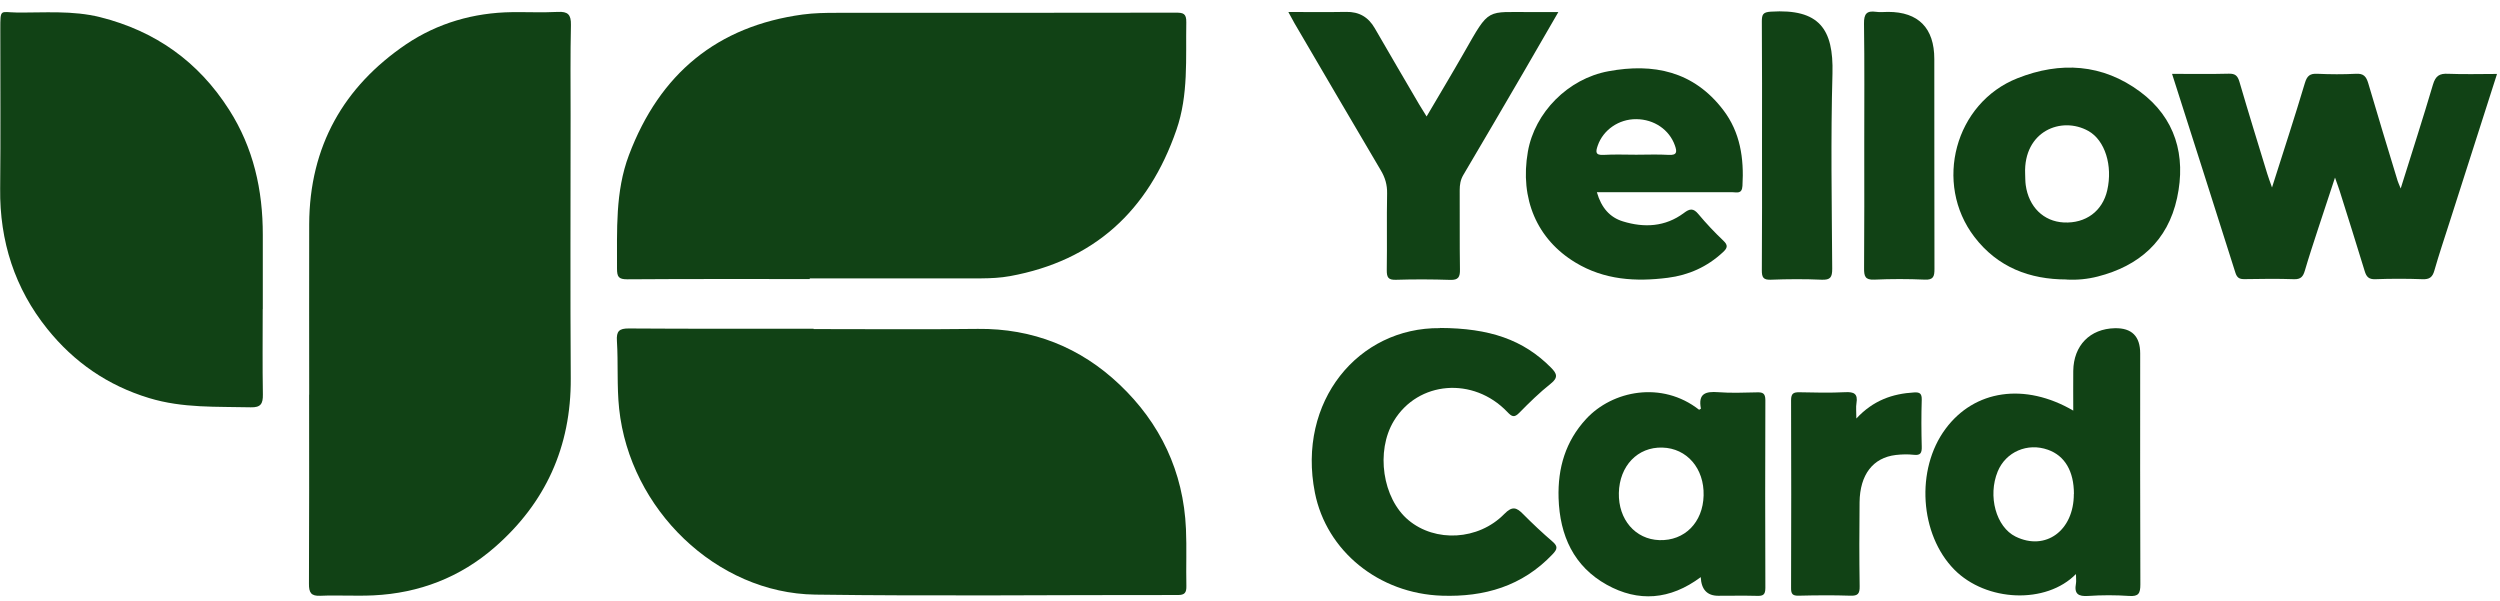
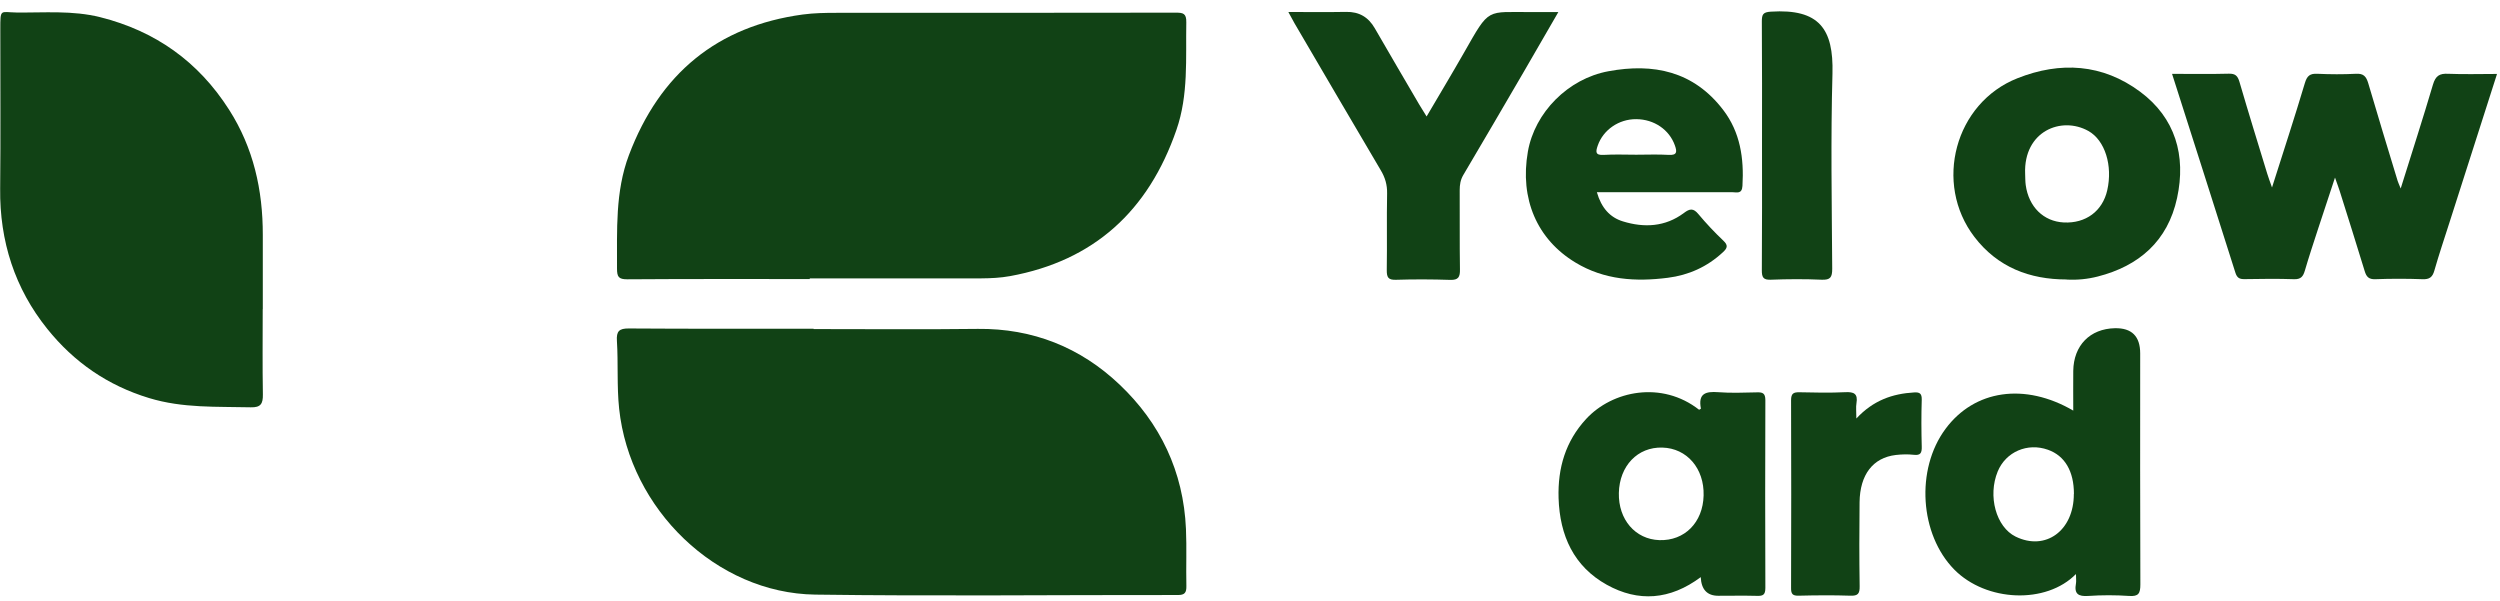
<svg xmlns="http://www.w3.org/2000/svg" width="158" height="38" viewBox="0 0 158 38" fill="none">
  <g clip-path="url(#clip0_303_8072)">
    <path d="M51.182 17.636C47.336 17.636 43.495 17.625 39.649 17.652C39.098 17.652 38.995 17.503 38.995 16.966C39.005 14.549 38.875 12.121 39.747 9.805C41.699 4.636 45.342 1.65 50.735 0.917C51.446 0.822 52.152 0.811 52.863 0.811C60.016 0.811 67.168 0.811 74.32 0.8C74.772 0.8 74.985 0.848 74.974 1.406C74.933 3.69 75.12 5.996 74.351 8.206C72.576 13.343 69.125 16.483 63.836 17.45C63.228 17.561 62.626 17.588 62.019 17.593C58.407 17.593 54.789 17.593 51.176 17.593C51.176 17.604 51.176 17.62 51.176 17.63L51.182 17.636Z" fill="#114215" />
-     <path d="M19.541 24.946C19.541 21.354 19.531 17.758 19.541 14.167C19.562 9.242 21.726 5.475 25.66 2.803C27.654 1.459 29.937 0.8 32.356 0.768C33.322 0.758 34.292 0.8 35.258 0.753C35.88 0.721 36.098 0.912 36.083 1.576C36.041 3.478 36.062 5.374 36.062 7.276C36.062 12.822 36.036 18.369 36.072 23.91C36.098 28.25 34.463 31.799 31.271 34.583C29.081 36.495 26.486 37.488 23.605 37.627C22.489 37.68 21.368 37.605 20.247 37.653C19.66 37.68 19.52 37.456 19.526 36.888C19.546 32.904 19.536 28.919 19.536 24.94L19.541 24.946Z" fill="#114215" />
    <path d="M51.42 20.797C54.882 20.797 58.344 20.828 61.806 20.786C65.258 20.749 68.279 21.949 70.76 24.308C73.319 26.736 74.798 29.801 74.953 33.435C75.005 34.63 74.953 35.831 74.979 37.026C74.99 37.456 74.876 37.611 74.429 37.605C66.794 37.595 59.154 37.685 51.519 37.579C45.265 37.494 39.804 32.176 39.13 25.833C38.979 24.398 39.078 22.969 38.989 21.546C38.948 20.935 39.13 20.754 39.737 20.759C43.63 20.786 47.528 20.775 51.42 20.775V20.791V20.797Z" fill="#114215" />
    <path d="M16.603 19.537C16.603 21.333 16.583 23.129 16.614 24.924C16.624 25.519 16.479 25.758 15.851 25.742C13.697 25.689 11.553 25.806 9.425 25.158C6.814 24.366 4.681 22.895 2.989 20.786C0.939 18.236 -0.027 15.25 0.01 11.919C0.046 8.562 0.015 5.199 0.02 1.841C0.02 0.524 0.015 0.774 1.022 0.79C2.797 0.811 4.577 0.646 6.337 1.087C9.799 1.958 12.524 3.871 14.48 6.936C16.017 9.343 16.614 12.009 16.609 14.852C16.609 16.414 16.609 17.975 16.609 19.537H16.603Z" fill="#114215" />
    <path d="M137.269 4.668C138.525 4.668 139.693 4.689 140.861 4.657C141.271 4.647 141.421 4.79 141.535 5.178C142.101 7.117 142.698 9.045 143.29 10.979C143.362 11.213 143.445 11.436 143.591 11.85C144.328 9.523 145.029 7.393 145.667 5.252C145.807 4.785 145.994 4.641 146.456 4.663C147.271 4.7 148.086 4.705 148.901 4.663C149.373 4.636 149.544 4.827 149.674 5.263C150.276 7.324 150.909 9.38 151.532 11.436C151.568 11.547 151.62 11.654 151.724 11.914C152.44 9.619 153.131 7.489 153.764 5.343C153.93 4.785 154.184 4.636 154.719 4.663C155.726 4.705 156.738 4.673 157.812 4.673C156.795 7.855 155.804 10.958 154.807 14.06C154.485 15.07 154.143 16.079 153.852 17.099C153.733 17.524 153.536 17.662 153.105 17.646C152.113 17.609 151.117 17.609 150.125 17.646C149.705 17.662 149.555 17.492 149.446 17.126C148.932 15.442 148.402 13.763 147.873 12.084C147.805 11.866 147.722 11.654 147.572 11.223C147.167 12.445 146.824 13.476 146.487 14.512C146.207 15.373 145.921 16.233 145.667 17.104C145.558 17.471 145.418 17.657 144.992 17.646C143.949 17.609 142.906 17.625 141.862 17.641C141.535 17.646 141.38 17.567 141.271 17.216C139.963 13.072 138.634 8.934 137.274 4.668H137.269Z" fill="#114215" />
    <path d="M131.212 36.267C129.322 38.211 125.518 38.036 123.509 35.996C121.329 33.78 121.054 29.668 122.954 27.108C124.781 24.637 127.963 24.165 131.03 25.95C131.03 25.089 131.02 24.266 131.03 23.442C131.051 21.832 132.089 20.775 133.662 20.743C134.727 20.722 135.26 21.253 135.26 22.337C135.26 27.203 135.25 32.07 135.271 36.931C135.271 37.499 135.162 37.706 134.565 37.664C133.703 37.605 132.836 37.605 131.975 37.664C131.347 37.706 131.077 37.536 131.201 36.872C131.227 36.729 131.201 36.575 131.201 36.272L131.212 36.267ZM131.072 31.214C131.072 29.78 130.496 28.802 129.431 28.425C128.139 27.963 126.769 28.553 126.255 29.796C125.617 31.352 126.151 33.307 127.386 33.913C129.281 34.843 131.072 33.531 131.066 31.22L131.072 31.214Z" fill="#114215" />
-     <path d="M91.002 20.727C94.137 20.738 96.27 21.466 98.019 23.23C98.393 23.607 98.502 23.857 98.004 24.25C97.303 24.808 96.654 25.44 96.026 26.082C95.704 26.412 95.554 26.343 95.263 26.035C93.115 23.788 89.621 24.074 88.09 26.603C86.933 28.516 87.374 31.501 89.014 32.872C90.706 34.29 93.431 34.157 95.071 32.484C95.575 31.969 95.845 32.064 96.265 32.495C96.862 33.1 97.48 33.679 98.123 34.232C98.476 34.535 98.419 34.715 98.128 35.023C96.203 37.058 93.8 37.738 91.127 37.648C87.14 37.515 83.834 34.827 83.102 31.14C81.96 25.371 85.848 20.685 91.002 20.738V20.727Z" fill="#114215" />
    <path d="M107.487 36.474C105.545 37.924 103.537 38.062 101.549 36.957C99.473 35.804 98.575 33.86 98.502 31.475C98.445 29.573 98.943 27.889 100.241 26.481C101.902 24.68 105.032 24.053 107.383 25.897C107.424 25.87 107.502 25.838 107.497 25.822C107.31 24.861 107.803 24.728 108.587 24.786C109.397 24.85 110.212 24.813 111.026 24.797C111.385 24.786 111.571 24.834 111.571 25.291C111.556 29.249 111.556 33.201 111.571 37.159C111.571 37.611 111.405 37.669 111.037 37.658C110.222 37.637 109.407 37.653 108.597 37.653C107.895 37.653 107.525 37.262 107.487 36.479V36.474ZM102.312 31.156C102.275 32.835 103.35 34.083 104.871 34.136C106.464 34.189 107.627 33.021 107.668 31.315C107.715 29.61 106.615 28.33 105.063 28.287C103.5 28.239 102.348 29.445 102.312 31.156Z" fill="#114215" />
    <path d="M130.605 17.662C128.274 17.662 126.255 16.892 124.786 14.979C122.186 11.585 123.556 6.501 127.506 4.944C130.215 3.871 132.878 4.03 135.26 5.799C137.482 7.452 138.172 9.832 137.591 12.514C136.999 15.245 135.177 16.812 132.577 17.476C131.933 17.641 131.274 17.705 130.61 17.668L130.605 17.662ZM127.989 10.99C127.999 11.223 127.994 11.457 128.025 11.691C128.212 13.072 129.151 13.996 130.433 14.06C131.819 14.129 132.883 13.343 133.179 12.02C133.532 10.469 133.039 8.87 131.99 8.28C130.278 7.319 127.88 8.296 127.989 10.99Z" fill="#114215" />
    <path d="M100.926 12.158C101.206 13.136 101.751 13.742 102.566 13.991C103.91 14.406 105.244 14.342 106.423 13.46C106.796 13.178 107.019 13.147 107.336 13.529C107.829 14.119 108.364 14.687 108.919 15.213C109.241 15.516 109.158 15.691 108.888 15.941C107.897 16.865 106.718 17.391 105.405 17.556C103.376 17.816 101.388 17.694 99.571 16.594C97.132 15.123 96.042 12.562 96.561 9.587C96.992 7.112 99.099 4.971 101.653 4.503C104.487 3.977 107.035 4.492 108.909 6.952C109.983 8.355 110.227 10.007 110.123 11.749C110.092 12.281 109.765 12.148 109.49 12.148C106.947 12.153 104.398 12.148 101.855 12.148H100.926V12.158ZM103.407 9.778C104.092 9.778 104.782 9.747 105.468 9.789C106.002 9.821 105.992 9.582 105.852 9.189C105.499 8.195 104.539 7.537 103.412 7.531C102.307 7.521 101.32 8.211 100.978 9.199C100.843 9.587 100.812 9.821 101.352 9.789C102.037 9.747 102.722 9.778 103.412 9.778H103.407Z" fill="#114215" />
    <path d="M81.436 0.758C82.734 0.758 83.902 0.774 85.075 0.752C85.895 0.737 86.481 1.077 86.891 1.794C87.82 3.403 88.76 5.008 89.699 6.612C89.829 6.83 89.964 7.042 90.161 7.361C90.981 5.964 91.77 4.652 92.528 3.324C94.178 0.428 93.893 0.779 96.852 0.763C97.355 0.763 97.853 0.763 98.487 0.763C97.724 2.081 97.023 3.297 96.317 4.514C95.045 6.697 93.769 8.881 92.481 11.059C92.3 11.367 92.253 11.675 92.253 12.02C92.263 13.688 92.243 15.351 92.269 17.019C92.279 17.503 92.175 17.705 91.656 17.689C90.514 17.651 89.367 17.646 88.22 17.683C87.727 17.699 87.639 17.519 87.644 17.062C87.67 15.447 87.633 13.832 87.665 12.222C87.675 11.675 87.54 11.223 87.265 10.761C85.438 7.675 83.632 4.572 81.815 1.475C81.701 1.278 81.597 1.077 81.431 0.774L81.436 0.758Z" fill="#114215" />
-     <path d="M117.821 9.146C117.821 6.596 117.841 4.046 117.805 1.496C117.795 0.859 117.987 0.667 118.568 0.747C118.817 0.784 119.077 0.752 119.331 0.752C121.241 0.752 122.248 1.772 122.248 3.727C122.253 8.153 122.248 12.573 122.258 16.998C122.258 17.465 122.196 17.694 121.656 17.673C120.592 17.625 119.518 17.625 118.454 17.673C117.873 17.699 117.805 17.455 117.81 16.95C117.831 14.347 117.821 11.749 117.821 9.146Z" fill="#114215" />
    <path d="M111.359 9.178C111.359 6.575 111.369 3.972 111.348 1.363C111.348 0.917 111.416 0.769 111.914 0.737C114.987 0.54 115.885 1.836 115.812 4.647C115.698 8.758 115.77 12.876 115.796 16.988C115.796 17.524 115.682 17.699 115.132 17.678C114.063 17.63 112.994 17.636 111.924 17.678C111.431 17.699 111.343 17.524 111.348 17.062C111.369 14.432 111.359 11.803 111.359 9.173V9.178Z" fill="#114215" />
    <path d="M117.317 26.454C118.392 25.296 119.611 24.882 120.971 24.802C121.324 24.781 121.464 24.866 121.454 25.264C121.423 26.253 121.428 27.241 121.454 28.229C121.464 28.622 121.381 28.792 120.956 28.744C120.582 28.701 120.193 28.712 119.814 28.755C118.371 28.925 117.546 29.998 117.525 31.74C117.504 33.509 117.504 35.278 117.53 37.047C117.54 37.526 117.416 37.664 116.943 37.648C115.854 37.611 114.758 37.621 113.663 37.648C113.295 37.653 113.191 37.541 113.196 37.164C113.206 33.206 113.212 29.254 113.196 25.296C113.196 24.861 113.352 24.786 113.725 24.791C114.691 24.813 115.661 24.834 116.622 24.786C117.167 24.76 117.431 24.877 117.328 25.488C117.286 25.737 117.322 26.003 117.322 26.444L117.317 26.454Z" fill="#114215" />
  </g>
  <defs>
    <clipPath id="clip0_303_8072">
      <rect width="157.792" height="36.964" fill="white" transform="translate(0.01 0.721)" />
    </clipPath>
  </defs>
</svg>